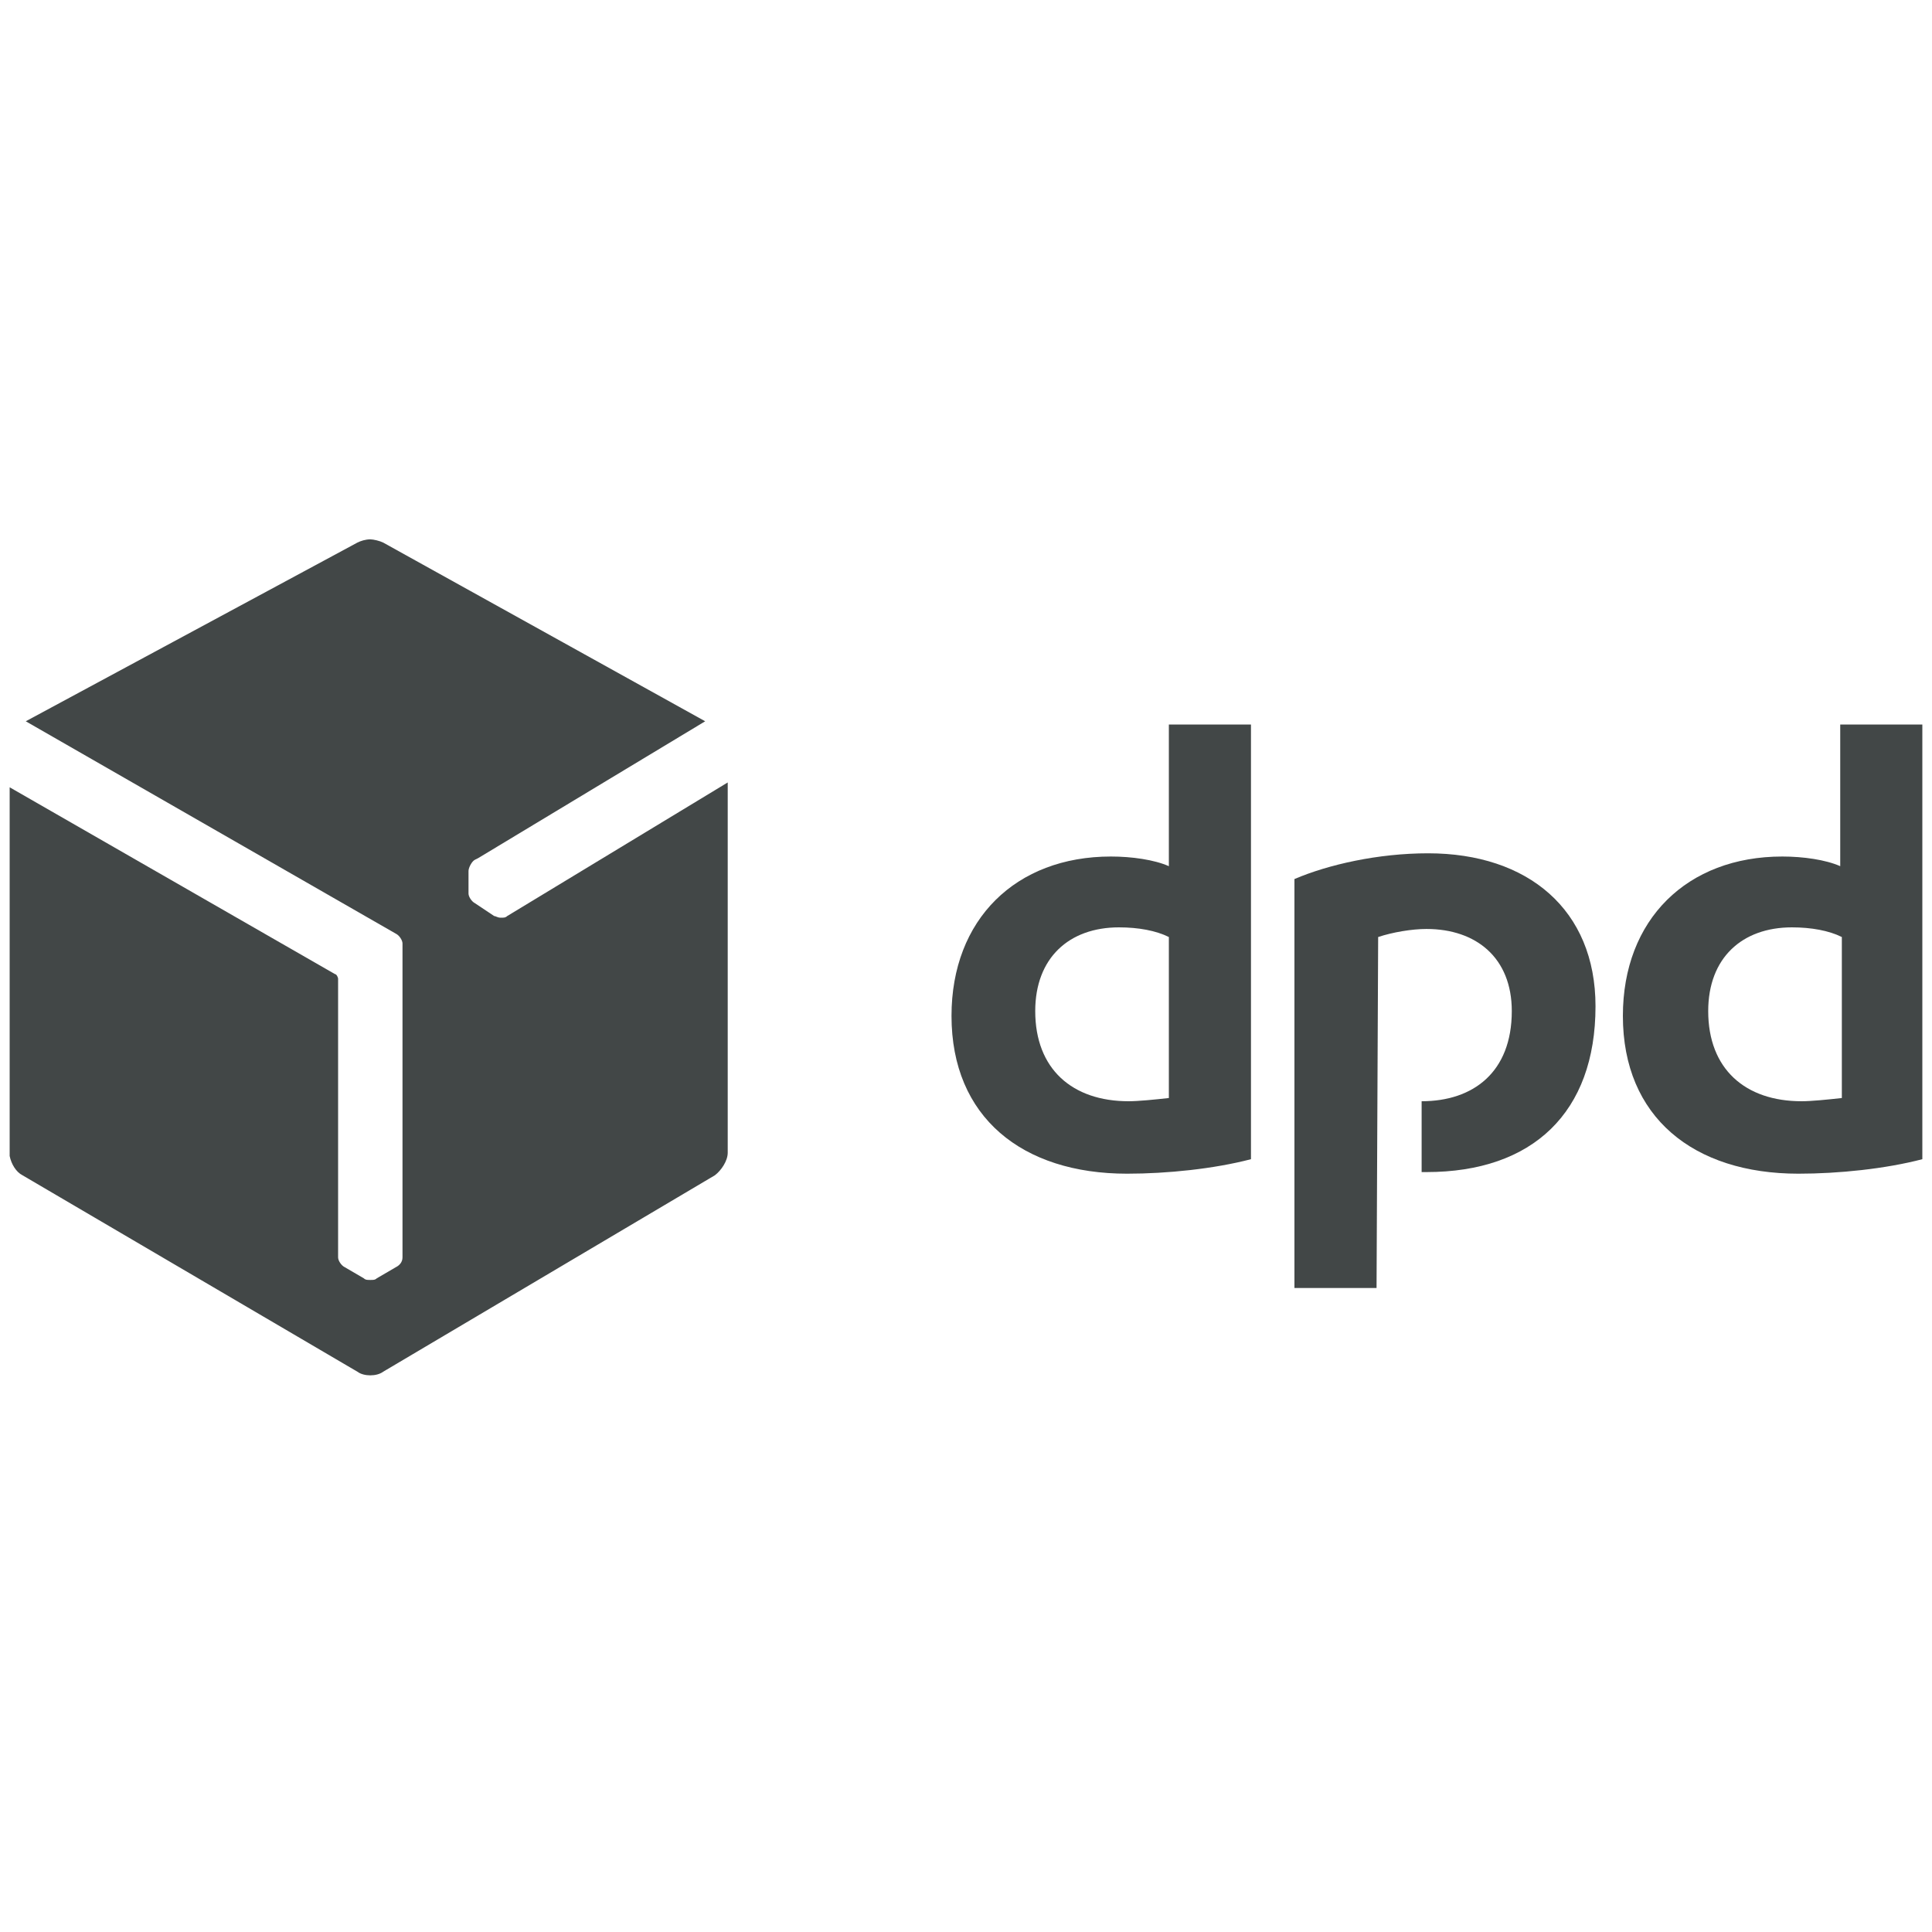
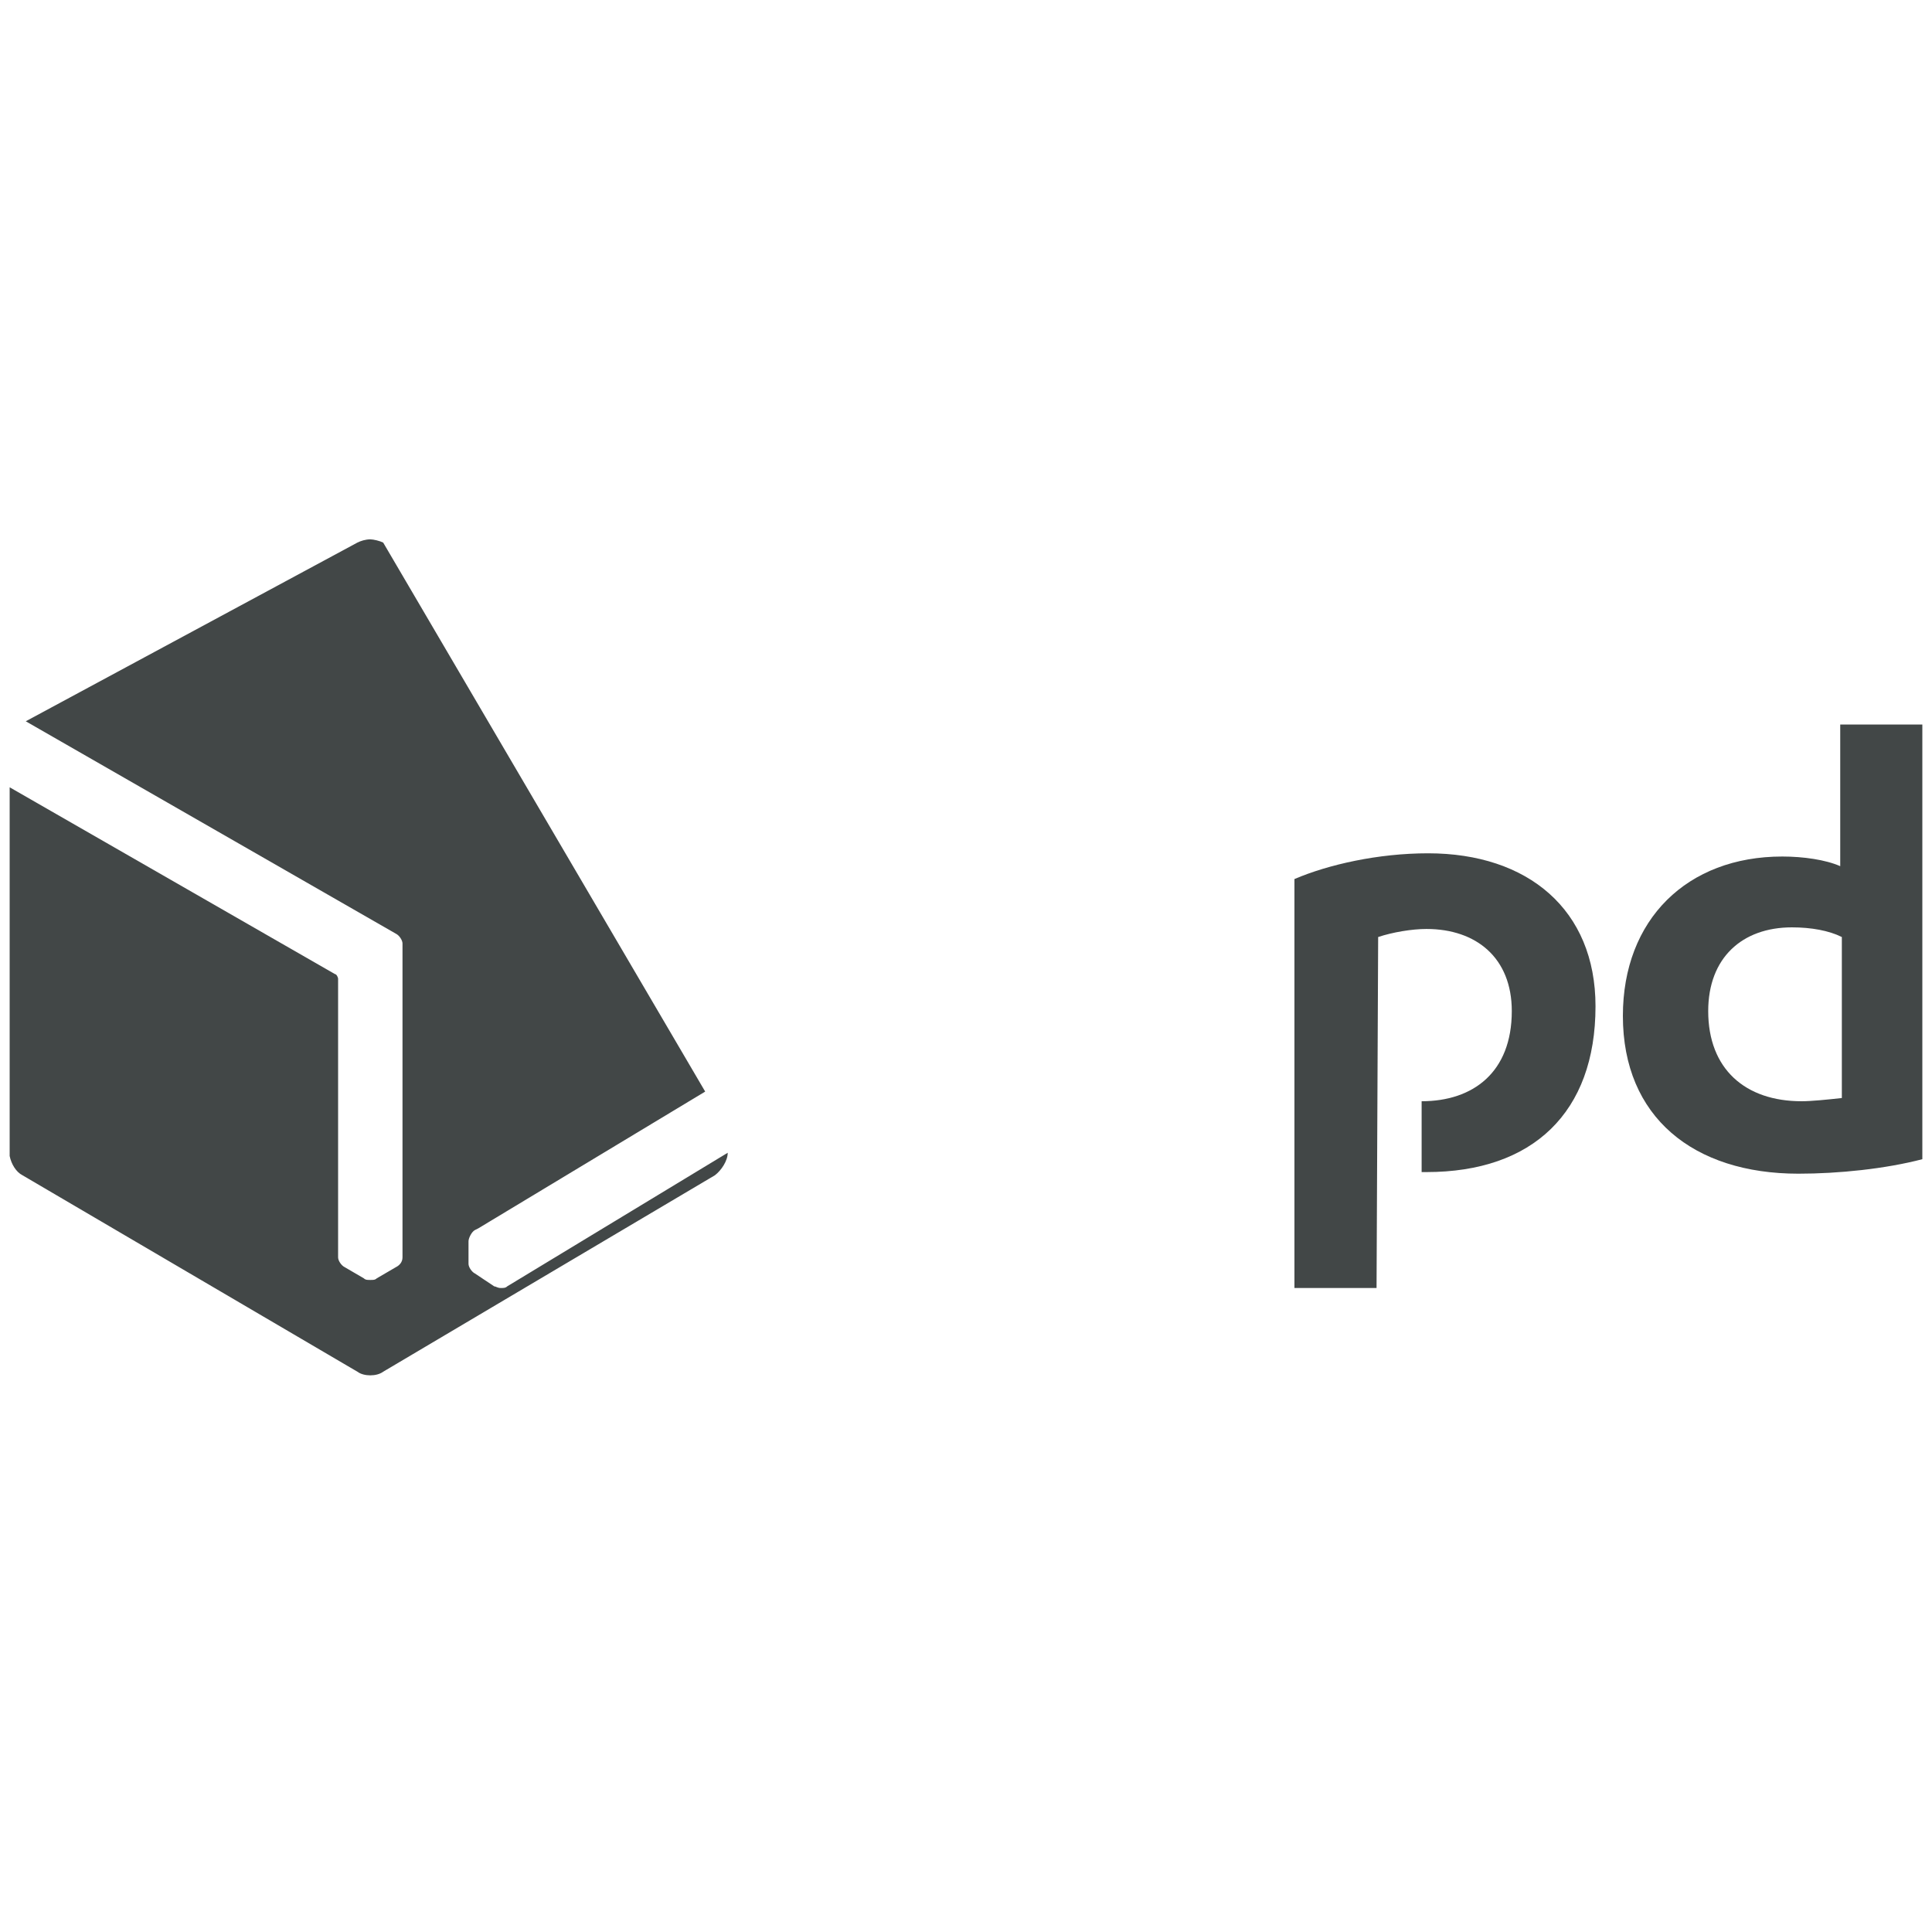
<svg xmlns="http://www.w3.org/2000/svg" version="1.1" id="Layer_1" x="0px" y="0px" viewBox="0 0 120 120" style="enable-background:new 0 0 120 120;" xml:space="preserve">
  <style type="text/css">
	.st0{fill:#424747;}
</style>
  <g>
    <g>
-       <path class="st0" d="M77.7,72c-2.3,0.6-5.2,0.9-7.7,0.9c-6.5,0-10.9-3.5-10.9-9.8c0-6,4-9.9,9.9-9.9c1.3,0,2.7,0.2,3.6,0.6V45h5.1    V72L77.7,72z M72.6,58.2c-0.8-0.4-1.9-0.6-3.1-0.6c-3.1,0-5.2,1.9-5.2,5.2c0,3.6,2.3,5.6,5.8,5.6c0.6,0,1.6-0.1,2.5-0.2V58.2z" />
-     </g>
+       </g>
    <g>
      <path class="st0" d="M119.4,72c-2.3,0.6-5.2,0.9-7.7,0.9c-6.5,0-10.9-3.5-10.9-9.8c0-6,4-9.9,9.9-9.9c1.3,0,2.7,0.2,3.6,0.6V45    h5.1L119.4,72L119.4,72z M114.4,58.2c-0.8-0.4-1.9-0.6-3.1-0.6c-3.1,0-5.2,1.9-5.2,5.2c0,3.6,2.3,5.6,5.8,5.6    c0.6,0,1.6-0.1,2.5-0.2V58.2z" />
    </g>
    <g>
      <path class="st0" d="M85.6,58.2c0.9-0.3,2.1-0.5,3-0.5c3.1,0,5.3,1.8,5.3,5.1c0,3.8-2.4,5.6-5.6,5.6v4.4c0.1,0,0.2,0,0.3,0    c6.6,0,10.5-3.7,10.5-10.3c0-6-4.2-9.5-10.4-9.5c-3.1,0-6.2,0.7-8.3,1.6V80h5.1L85.6,58.2L85.6,58.2z" />
    </g>
  </g>
  <g>
    <g>
      <g>
-         <path id="SVGID_1_" class="st0" d="M23,33.5c-0.3,0-0.6,0.1-0.8,0.2L1.6,44.8L24.6,58c0.2,0.1,0.4,0.4,0.4,0.6v19.5     c0,0.3-0.2,0.5-0.4,0.6l-1.2,0.7c-0.1,0.1-0.2,0.1-0.4,0.1l0,0c-0.2,0-0.3,0-0.4-0.1l-1.2-0.7c-0.2-0.1-0.4-0.4-0.4-0.6V60.8     c0-0.1-0.1-0.3-0.2-0.3L0.6,48.9V60v11.8c0.1,0.5,0.4,1,0.8,1.2l20.8,12.2c0.4,0.3,1.2,0.3,1.6,0L44.4,73     c0.4-0.3,0.8-0.9,0.8-1.4v-23l-13.7,8.3c-0.1,0.1-0.2,0.1-0.4,0.1c-0.2,0-0.3-0.1-0.4-0.1l-1.2-0.8c-0.2-0.1-0.4-0.4-0.4-0.6     v-1.4c0-0.2,0.2-0.6,0.4-0.7l0.2-0.1l14.1-8.5L23.8,33.7C23.6,33.6,23.2,33.5,23,33.5z" />
+         <path id="SVGID_1_" class="st0" d="M23,33.5c-0.3,0-0.6,0.1-0.8,0.2L1.6,44.8L24.6,58c0.2,0.1,0.4,0.4,0.4,0.6v19.5     c0,0.3-0.2,0.5-0.4,0.6l-1.2,0.7c-0.1,0.1-0.2,0.1-0.4,0.1l0,0c-0.2,0-0.3,0-0.4-0.1l-1.2-0.7c-0.2-0.1-0.4-0.4-0.4-0.6V60.8     c0-0.1-0.1-0.3-0.2-0.3L0.6,48.9V60v11.8c0.1,0.5,0.4,1,0.8,1.2l20.8,12.2c0.4,0.3,1.2,0.3,1.6,0L44.4,73     c0.4-0.3,0.8-0.9,0.8-1.4l-13.7,8.3c-0.1,0.1-0.2,0.1-0.4,0.1c-0.2,0-0.3-0.1-0.4-0.1l-1.2-0.8c-0.2-0.1-0.4-0.4-0.4-0.6     v-1.4c0-0.2,0.2-0.6,0.4-0.7l0.2-0.1l14.1-8.5L23.8,33.7C23.6,33.6,23.2,33.5,23,33.5z" />
      </g>
    </g>
  </g>
</svg>